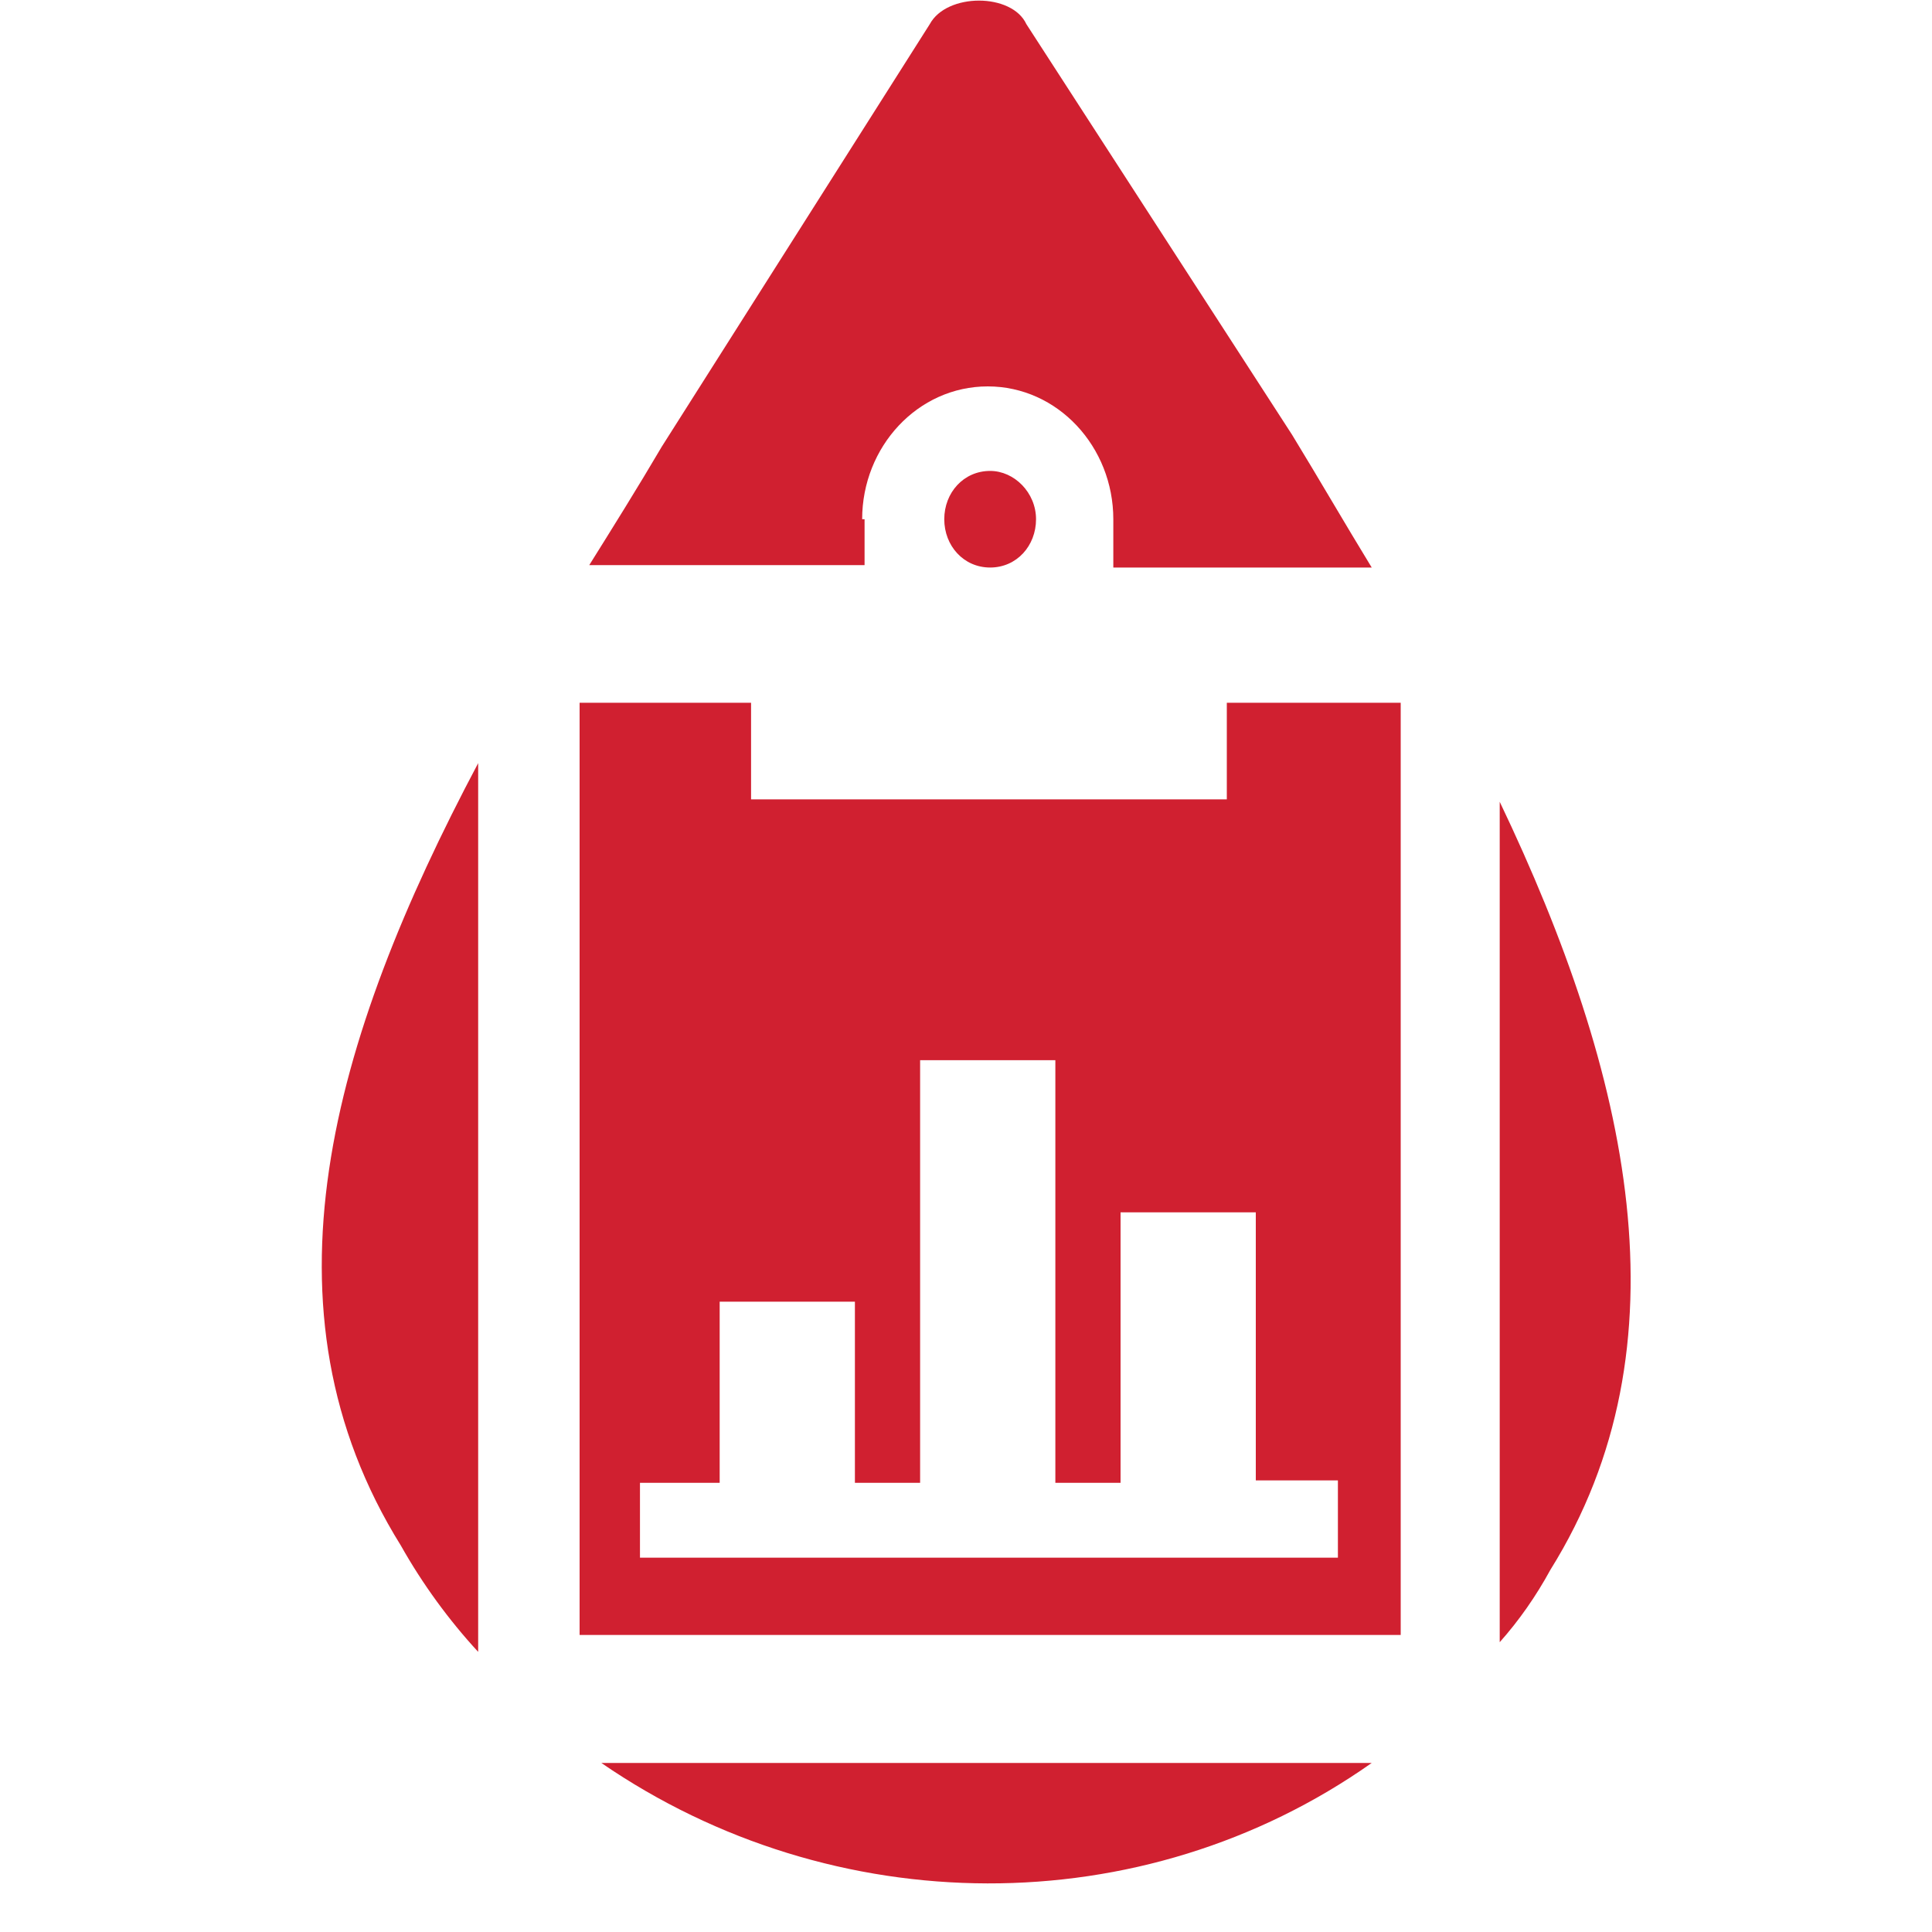
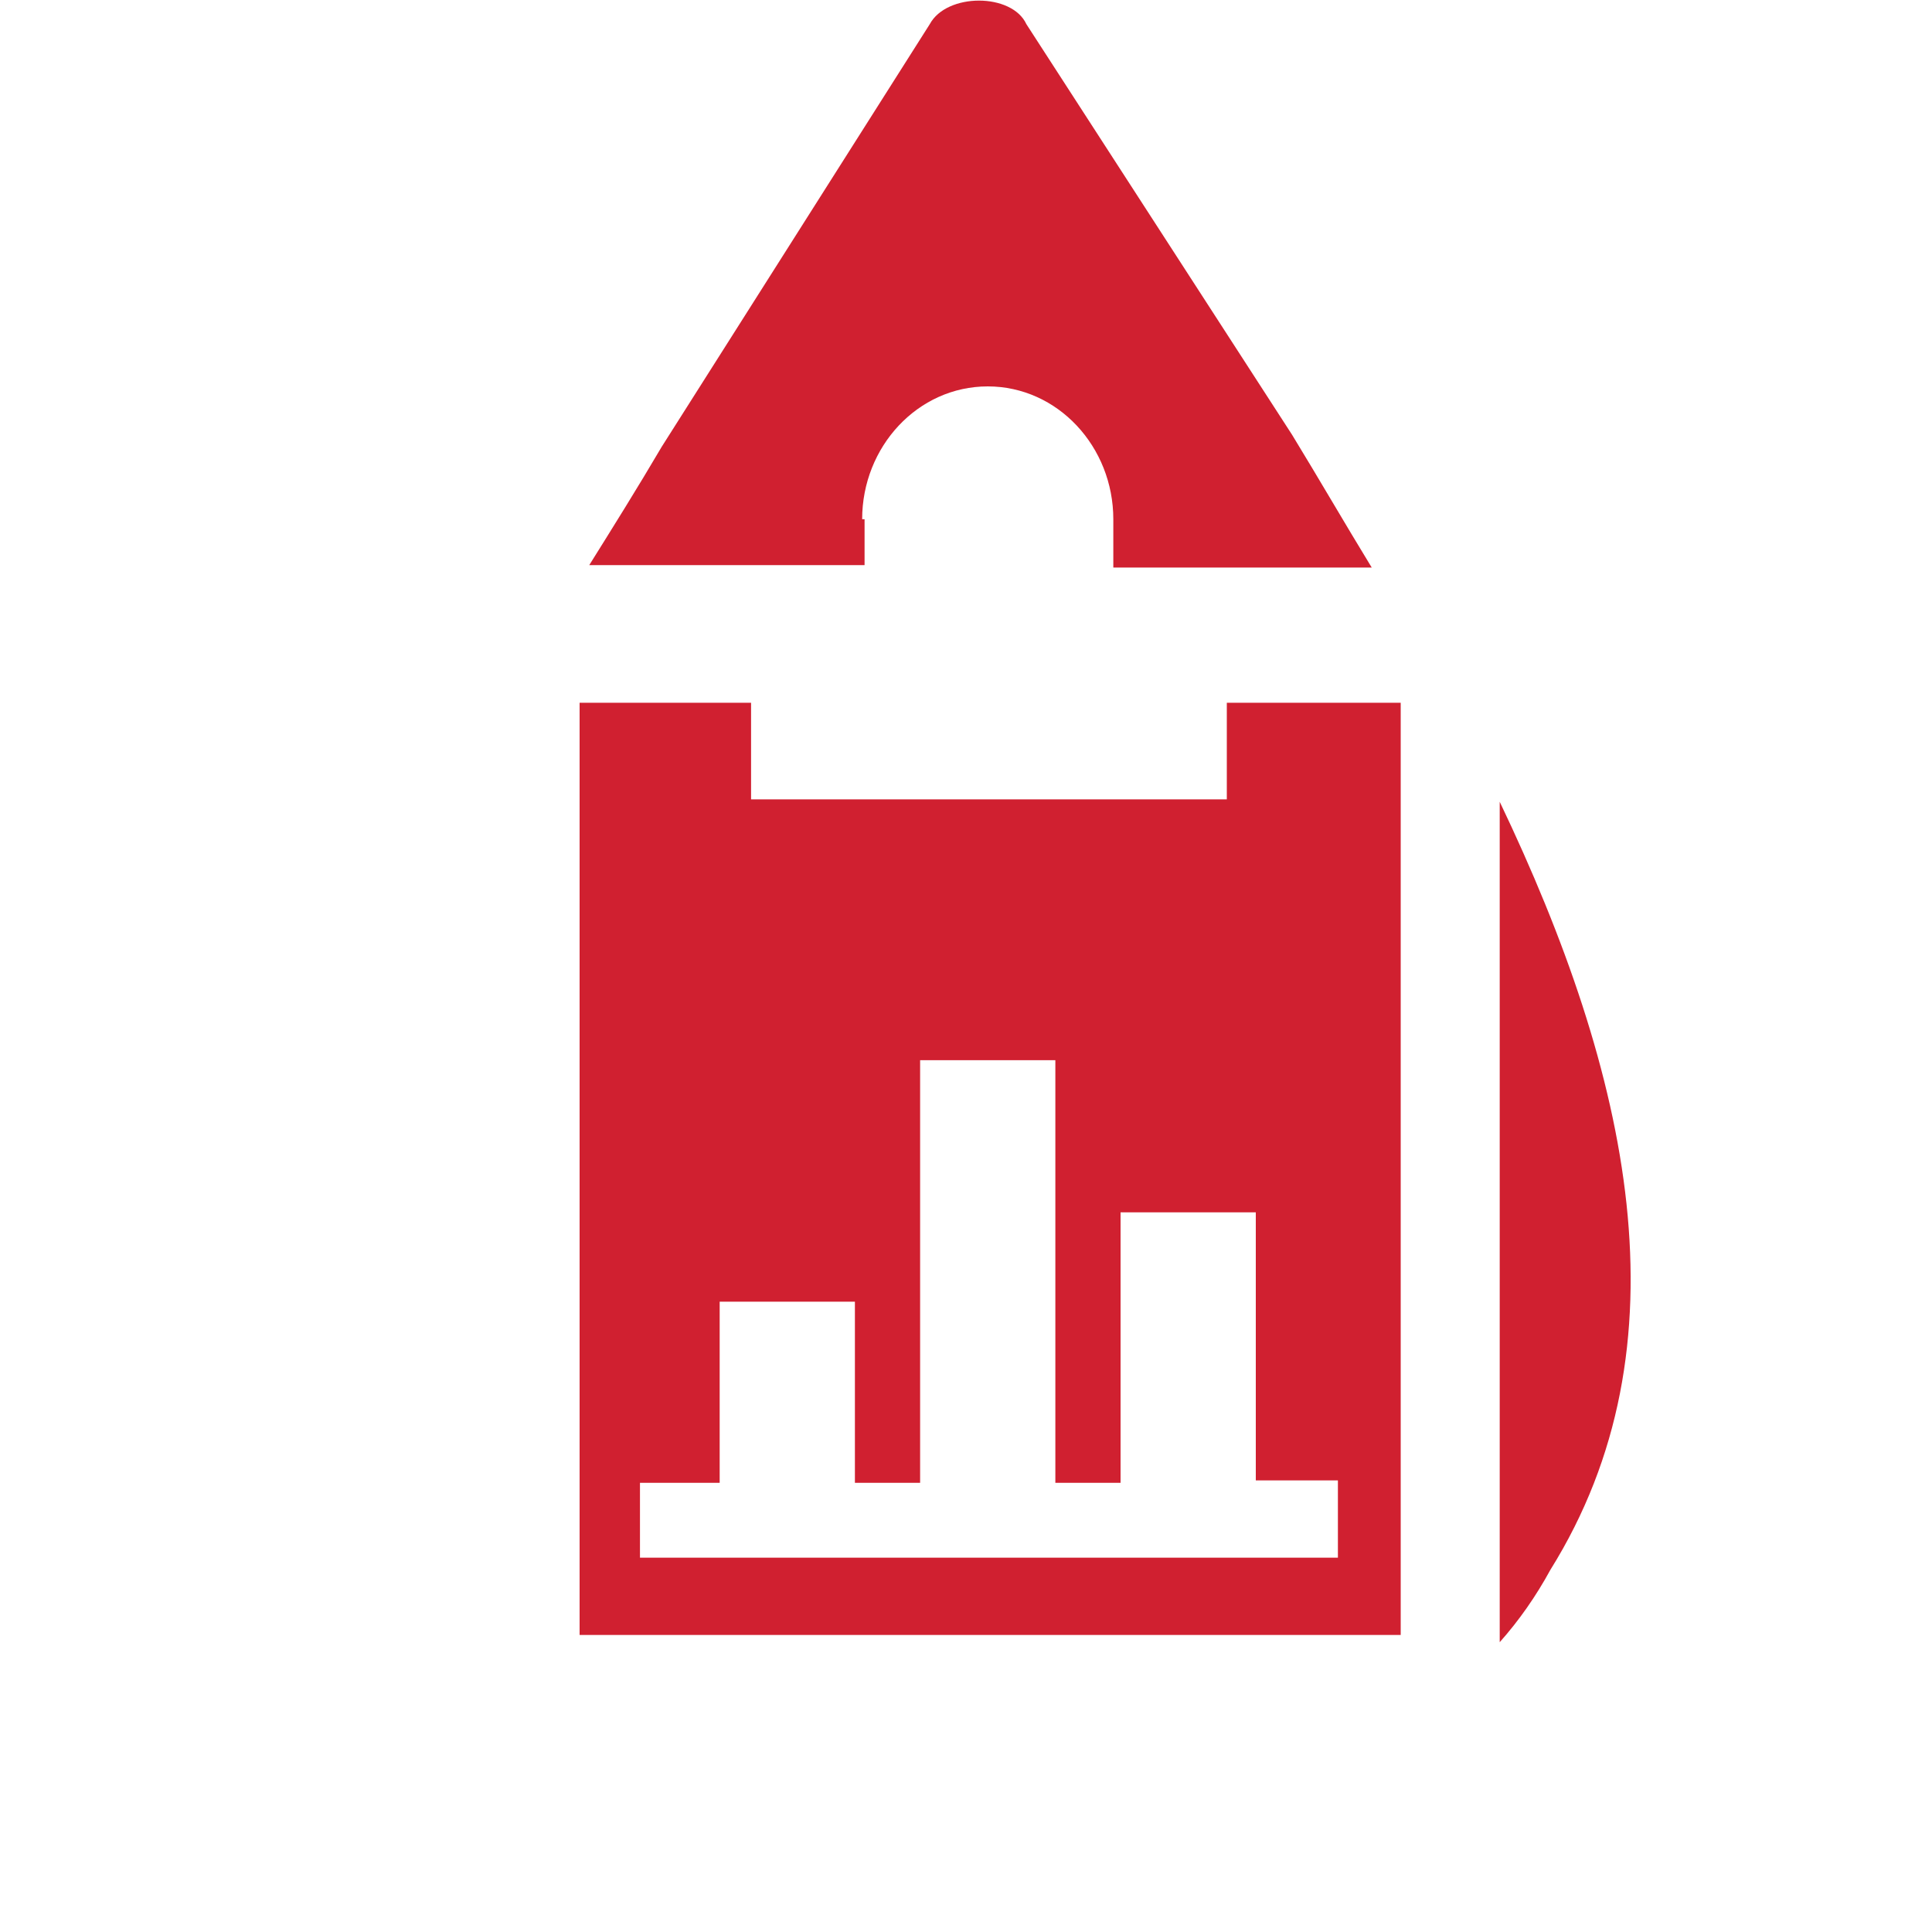
<svg xmlns="http://www.w3.org/2000/svg" version="1.1" x="0px" y="0px" viewBox="0 0 80 80" style="enable-background:new 0 0 80 80;" xml:space="preserve">
  <style type="text/css"> .st0{fill:none;} .st1{fill:#D02030;} .st2{fill:#FFFFFF;} </style>
  <g id="Guides_For_Artboard"> </g>
  <g id="Layer_1">
    <g>
      <path class="st1" d="M62.1,33.2V68c0.8-0.9,1.5-1.9,2.1-3C70,55.7,67.5,44.5,62.1,33.2z" />
      <path class="st1" d="M50.8,33.1H31.1v-4H24v38.6h34V29.1h-7.2V33.1z M55.4,61.4v3.1H26.5v-3.1h3.3v-7.5h5.6v7.5h2.7V43.9h5.6v17.5 h2.7V50.2H52v11.1H55.4z" />
      <path class="st1" d="M35.7,21.5c0-3,2.3-5.5,5.2-5.5s5.2,2.5,5.2,5.5v2h10.7c-1.1-1.8-2.2-3.7-3.3-5.5l-11-17 c-0.6-1.3-3.3-1.3-4,0L27.4,18.5c-1,1.7-2,3.3-3,4.9h11.4V21.5z" />
-       <path class="st1" d="M41,23.5L41,23.5c1.1,0,1.9-0.9,1.9-2c0-1.1-0.9-2-1.9-2c-1.1,0-1.9,0.9-1.9,2C39.1,22.6,39.9,23.5,41,23.5z" />
-       <path class="st1" d="M56.8,73H24.9C34.5,79.6,47.3,79.7,56.8,73z" />
-       <path class="st1" d="M16.6,64c0.9,1.6,2,3.1,3.2,4.4V31.6C13.7,43.1,10.5,54.2,16.6,64z" />
    </g>
  </g>
</svg>